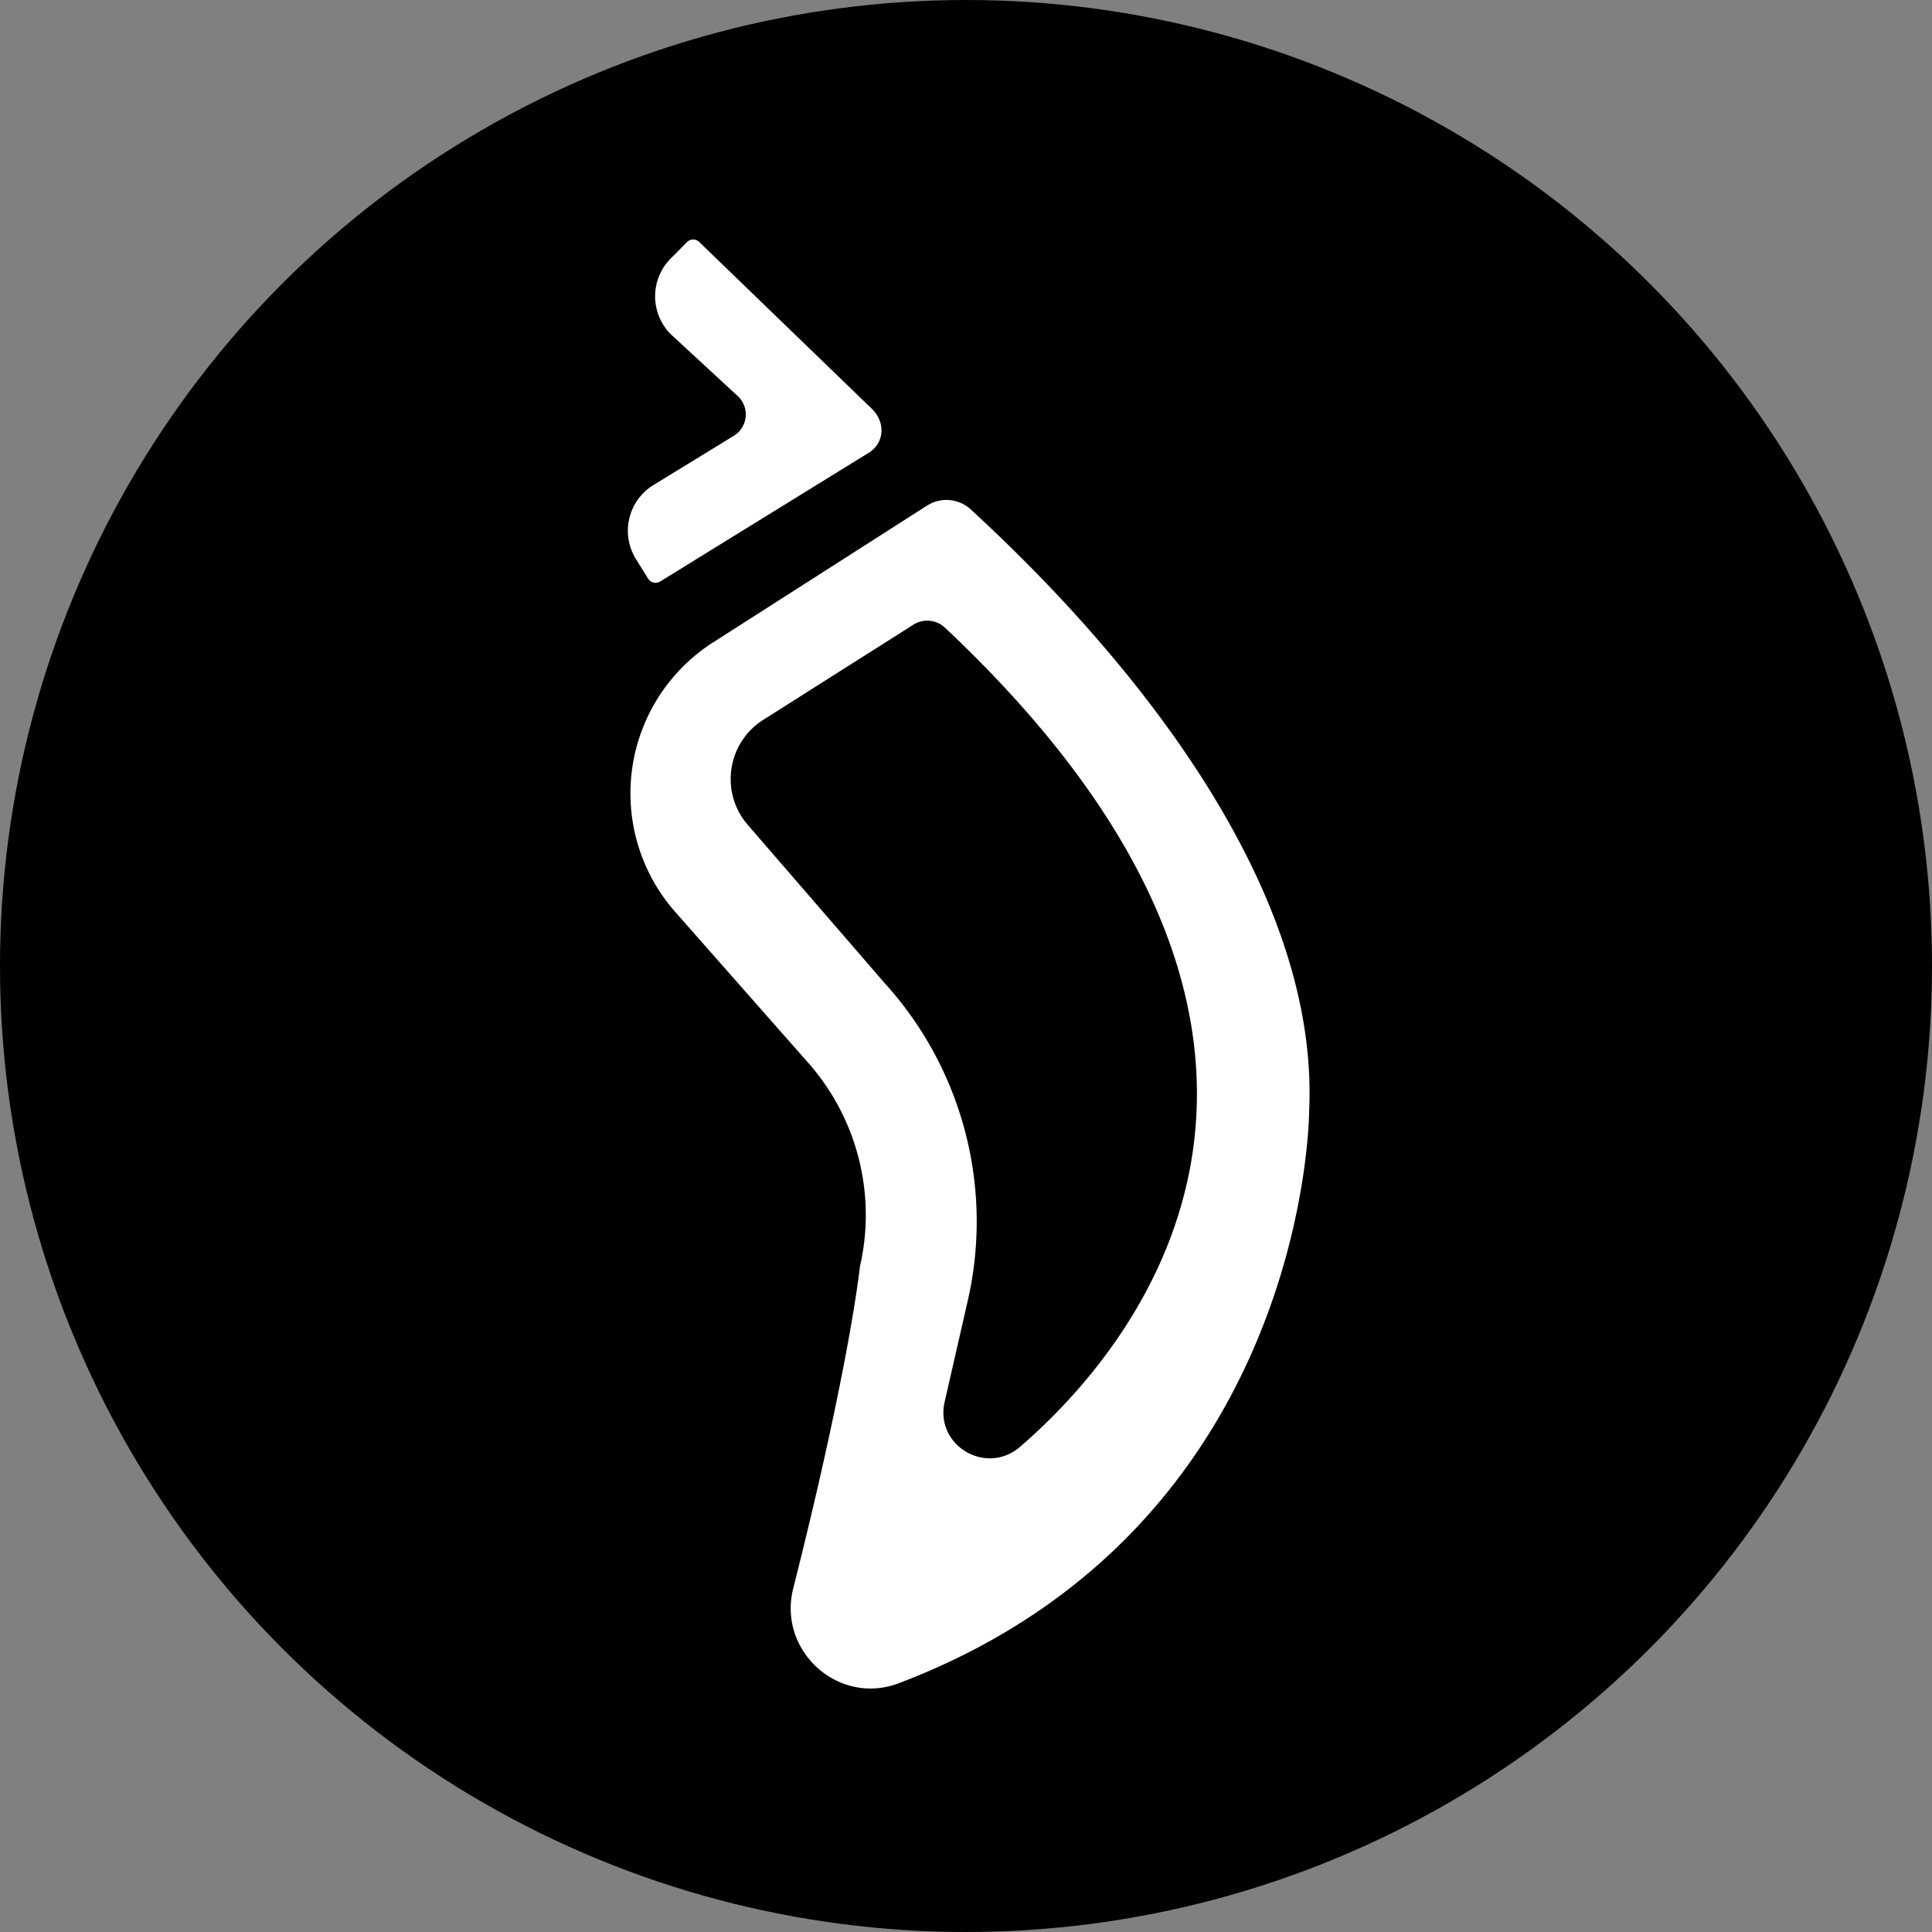
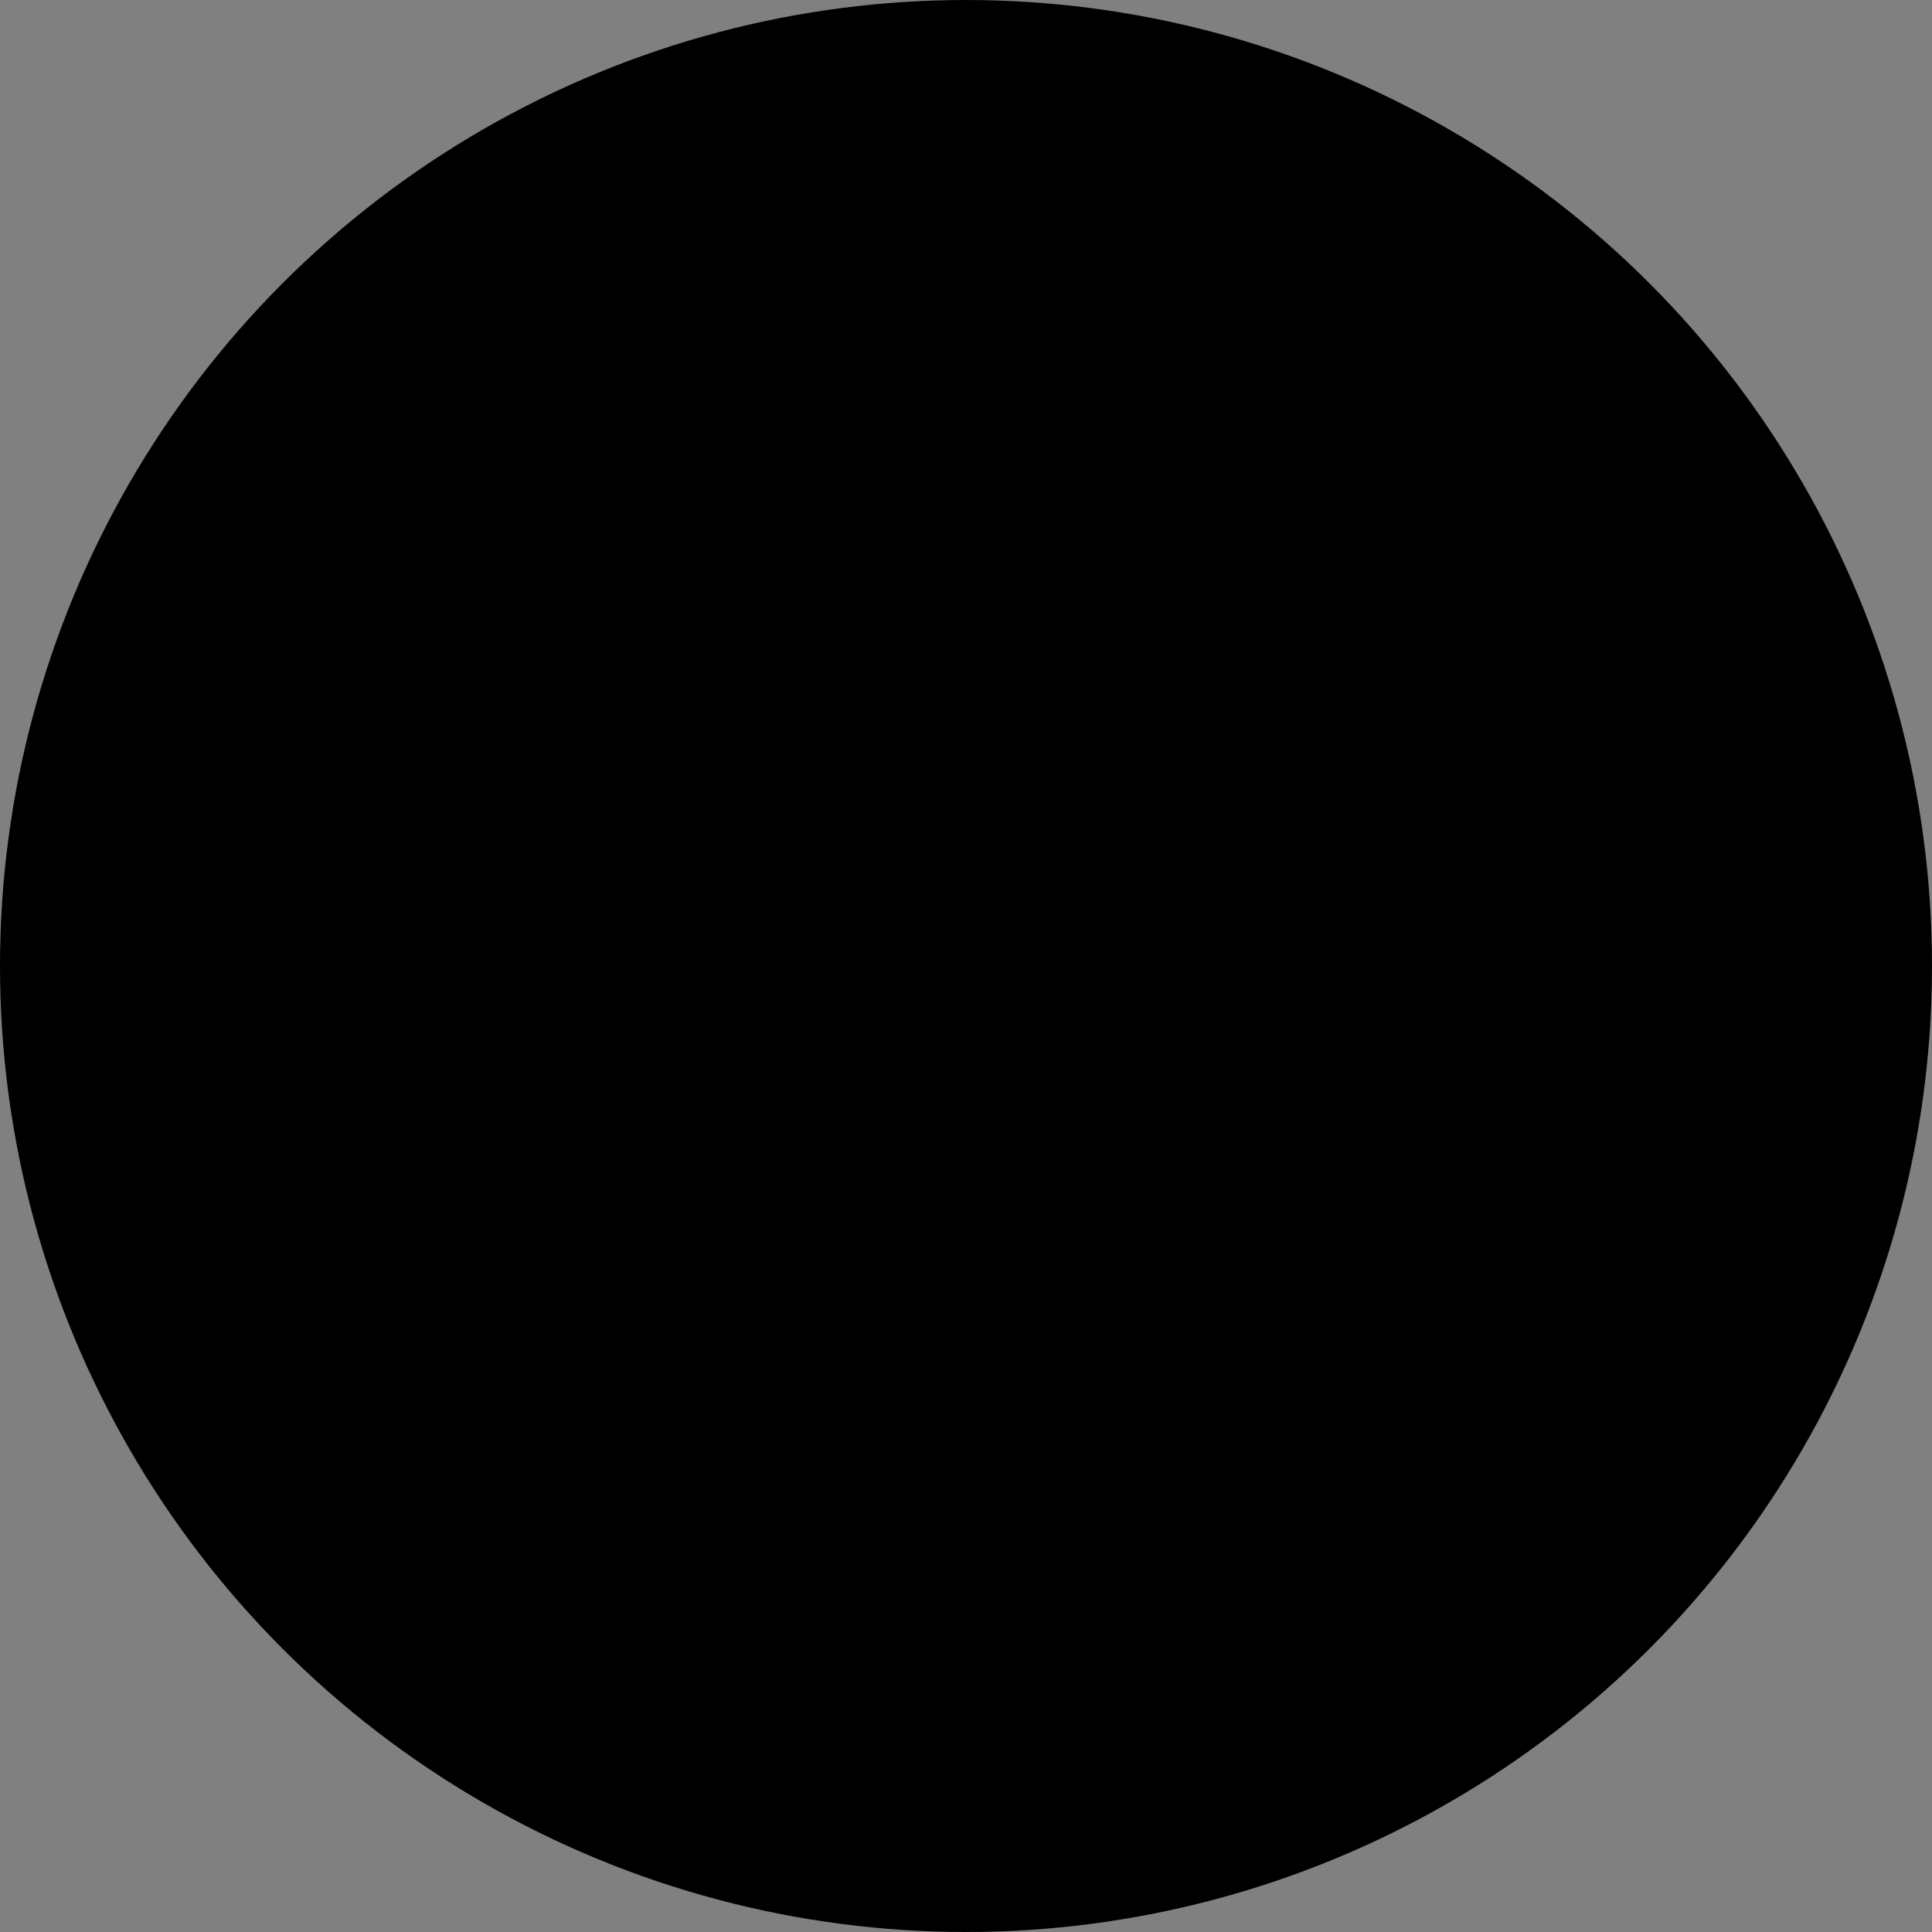
<svg xmlns="http://www.w3.org/2000/svg" width="40" height="40" fill="none">
  <rect width="100%" height="100%" fill="#808080" stroke="none" />
  <circle cx="20" cy="20" r="20" fill="#000" />
-   <path d="m13.667 12.04 4.286-2.645c.377-.214.377-.654.105-.924l-3.58-3.46a.18.18 0 0 0-.253 0l-.338.34a1.112 1.112 0 0 0 .004 1.572l1.397 1.29a.519.519 0 0 1-.092.808l-1.67 1.023a1.111 1.111 0 0 0-.36 1.53l.253.407a.18.18 0 0 0 .248.058ZM17.803 26.227a4.762 4.762 0 0 0-1.117-4.276l-2.705-3.069a3.712 3.712 0 0 1 .784-5.583l4.427-2.83a.746.746 0 0 1 .909.08c1.62 1.495 7.254 6.878 7.004 12.437 0 0 .007 8.633-8.495 11.863-1.249.475-2.514-.667-2.187-1.963 1.175-4.653 1.38-6.659 1.38-6.659Zm1.107-13.293-3.108 1.97c-.749.474-.9 1.503-.32 2.174l2.829 3.271a7.344 7.344 0 0 1 1.722 6.595l-.475 2.08c-.206.904.86 1.536 1.562.93 2.98-2.573 7.16-8.757-1.556-16.959a.536.536 0 0 0-.654-.061Z" fill="#fff" />
</svg>